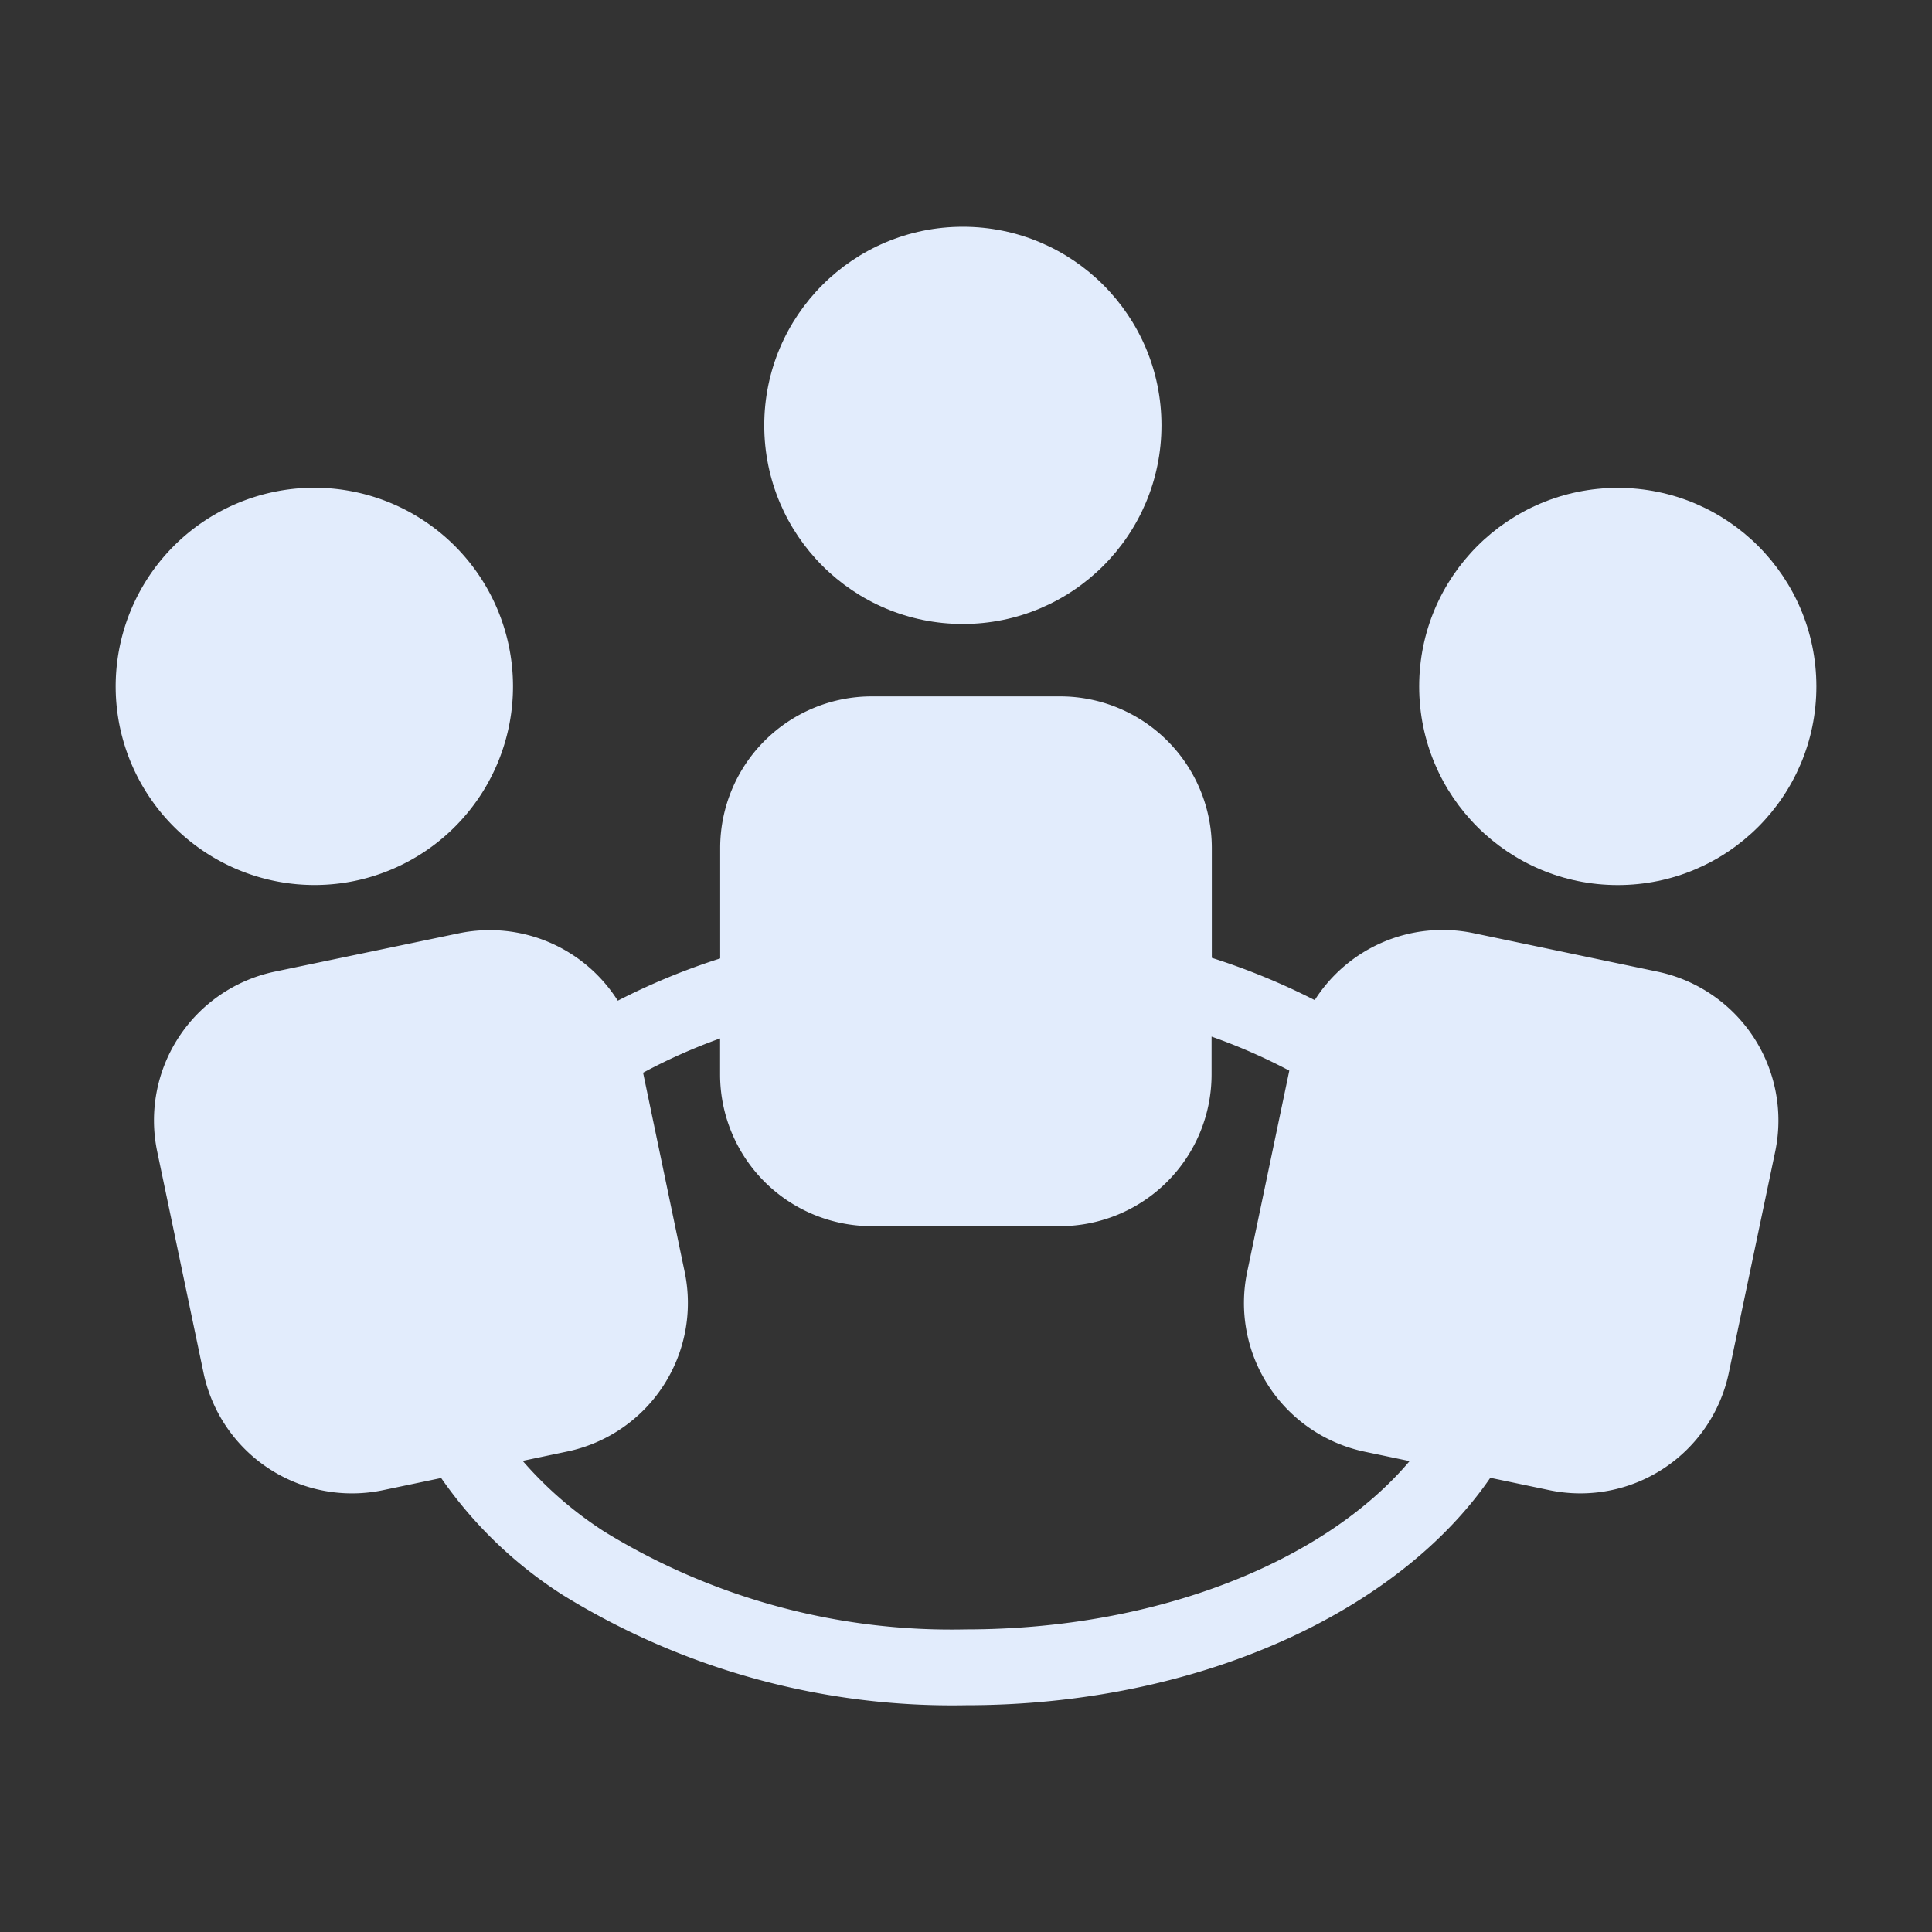
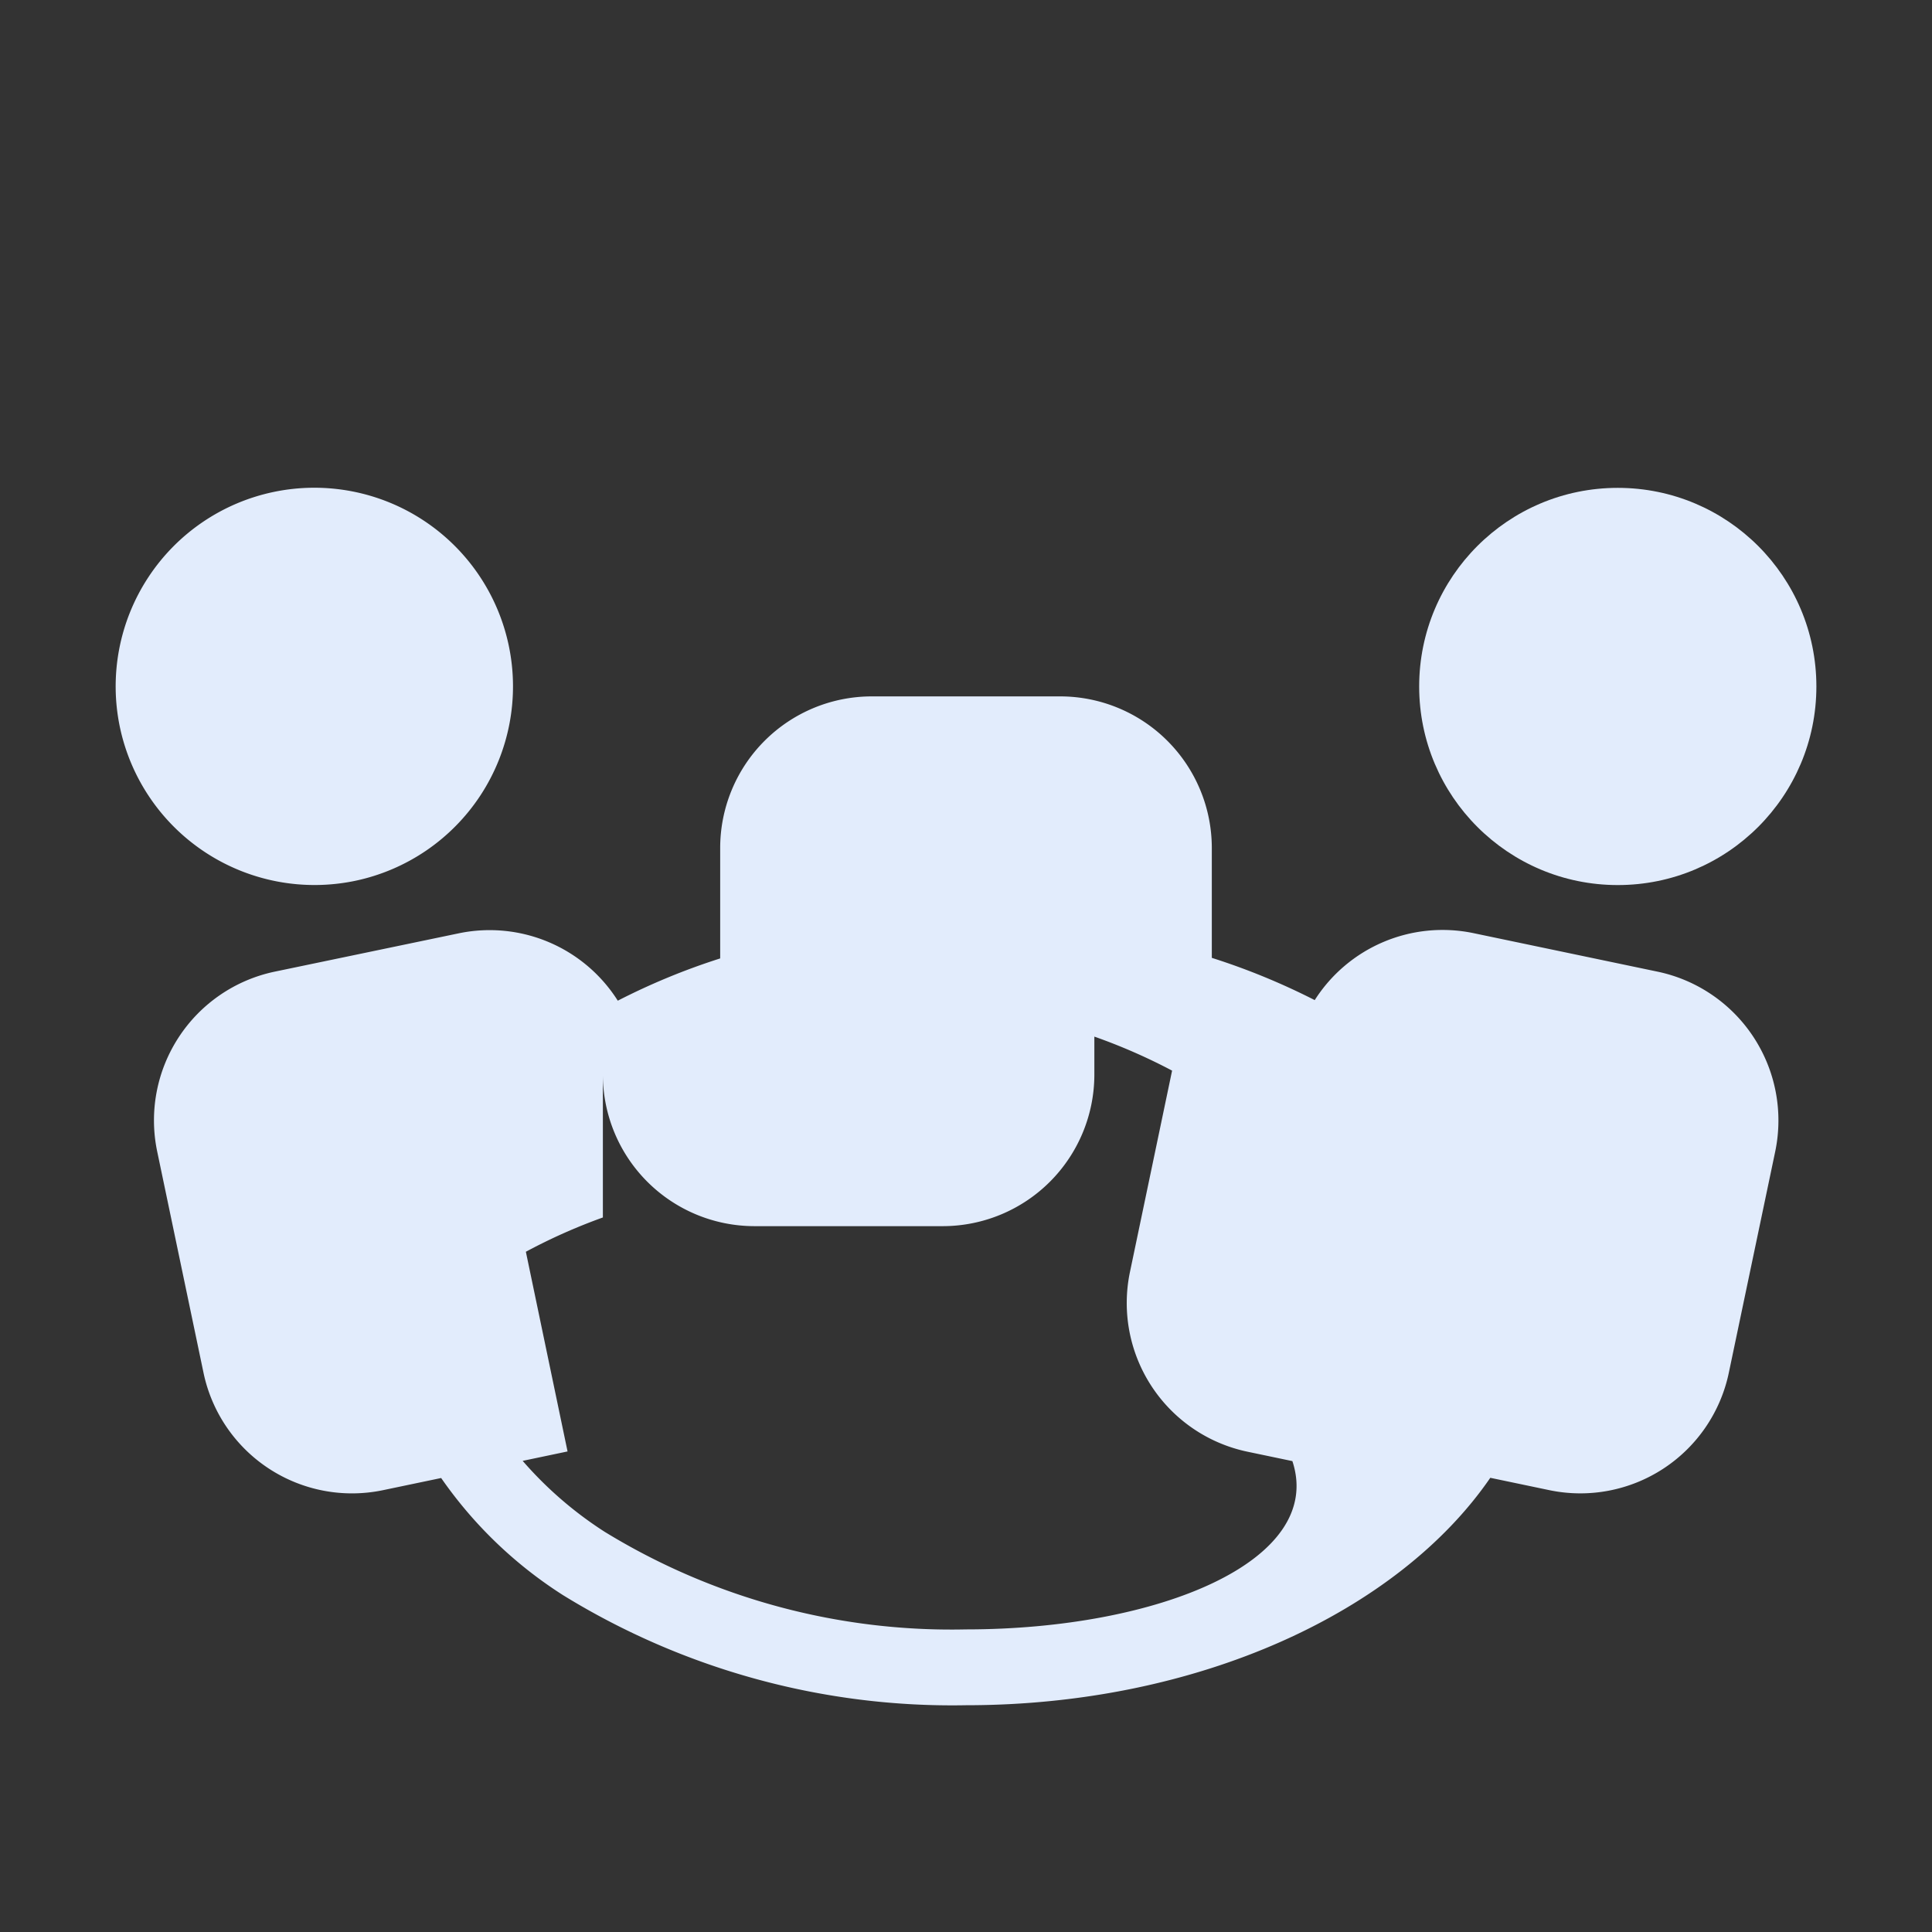
<svg xmlns="http://www.w3.org/2000/svg" width="64" height="64" viewBox="0 0 64 64">
  <rect x="0" y="0" width="64" height="64" fill="#333333" stroke="none" />
  <defs>
    <clipPath id="b">
      <rect width="64" height="64" />
    </clipPath>
  </defs>
  <g id="a" clip-path="url(#b)">
    <g transform="translate(3.83 -25.343)">
      <g transform="translate(-0.001 32.855)">
        <g transform="translate(0 0)">
-           <circle cx="6.579" cy="6.579" r="6.579" transform="translate(21.488)" fill="#e2ecfc" />
-           <path d="M61.144,180.783,55.012,179.5a5.021,5.021,0,0,0-5.242,2.222,22.567,22.567,0,0,0-3.409-1.4v-3.646a5.025,5.025,0,0,0-5-5.015H35.087a5.023,5.023,0,0,0-5.012,5.015v3.665a22.171,22.171,0,0,0-3.392,1.4,5.023,5.023,0,0,0-5.247-2.236L15.3,180.783a5.034,5.034,0,0,0-3.878,5.938l1.54,7.357a5.025,5.025,0,0,0,5.929,3.881l1.941-.406a14.193,14.193,0,0,0,4.038,3.881,24.571,24.571,0,0,0,13.349,3.646c7.691,0,14.316-3.092,17.367-7.534l1.973.413a5.025,5.025,0,0,0,5.926-3.881l1.543-7.357A5.037,5.037,0,0,0,61.144,180.783ZM38.216,202.568a21.977,21.977,0,0,1-11.971-3.235,12.613,12.613,0,0,1-2.713-2.348l1.487-.312a5.027,5.027,0,0,0,3.883-5.931l-1.381-6.615a18.89,18.89,0,0,1,2.551-1.136V184.2a5.025,5.025,0,0,0,5.012,5.01h6.269a5.025,5.025,0,0,0,5-5.01v-1.269a19.07,19.07,0,0,1,2.575,1.127l-1.4,6.69a5.032,5.032,0,0,0,3.885,5.931l1.5.314C50.121,200.3,44.582,202.568,38.216,202.568Z" transform="translate(-10.047 -156.104)" fill="#e2ecfc" />
+           <path d="M61.144,180.783,55.012,179.5a5.021,5.021,0,0,0-5.242,2.222,22.567,22.567,0,0,0-3.409-1.4v-3.646a5.025,5.025,0,0,0-5-5.015H35.087a5.023,5.023,0,0,0-5.012,5.015v3.665a22.171,22.171,0,0,0-3.392,1.4,5.023,5.023,0,0,0-5.247-2.236L15.3,180.783a5.034,5.034,0,0,0-3.878,5.938l1.54,7.357a5.025,5.025,0,0,0,5.929,3.881l1.941-.406a14.193,14.193,0,0,0,4.038,3.881,24.571,24.571,0,0,0,13.349,3.646c7.691,0,14.316-3.092,17.367-7.534l1.973.413a5.025,5.025,0,0,0,5.926-3.881l1.543-7.357A5.037,5.037,0,0,0,61.144,180.783ZM38.216,202.568a21.977,21.977,0,0,1-11.971-3.235,12.613,12.613,0,0,1-2.713-2.348l1.487-.312l-1.381-6.615a18.89,18.89,0,0,1,2.551-1.136V184.2a5.025,5.025,0,0,0,5.012,5.01h6.269a5.025,5.025,0,0,0,5-5.01v-1.269a19.07,19.07,0,0,1,2.575,1.127l-1.4,6.69a5.032,5.032,0,0,0,3.885,5.931l1.5.314C50.121,200.3,44.582,202.568,38.216,202.568Z" transform="translate(-10.047 -156.104)" fill="#e2ecfc" />
          <circle cx="6.579" cy="6.579" r="6.579" transform="translate(43.183 8.649)" fill="#e2ecfc" />
          <path d="M7.928,123.009a6.581,6.581,0,1,0-7.788-5.1A6.59,6.59,0,0,0,7.928,123.009Z" transform="translate(0.001 -101.341)" fill="#e2ecfc" />
        </g>
      </g>
    </g>
  </g>
</svg>